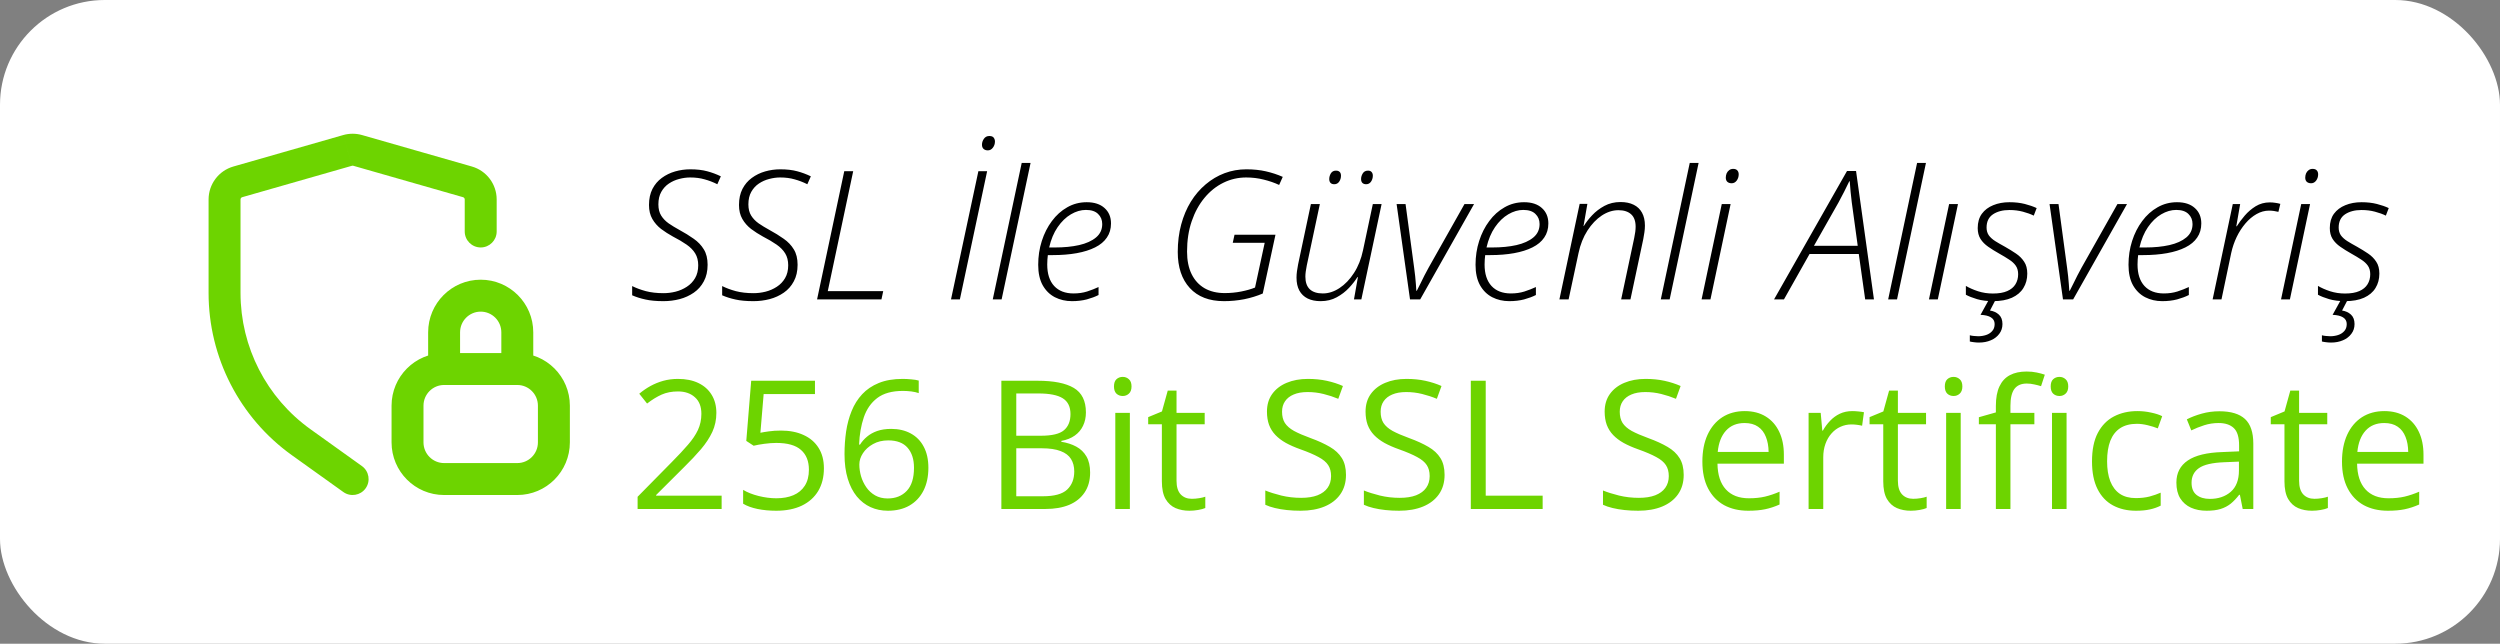
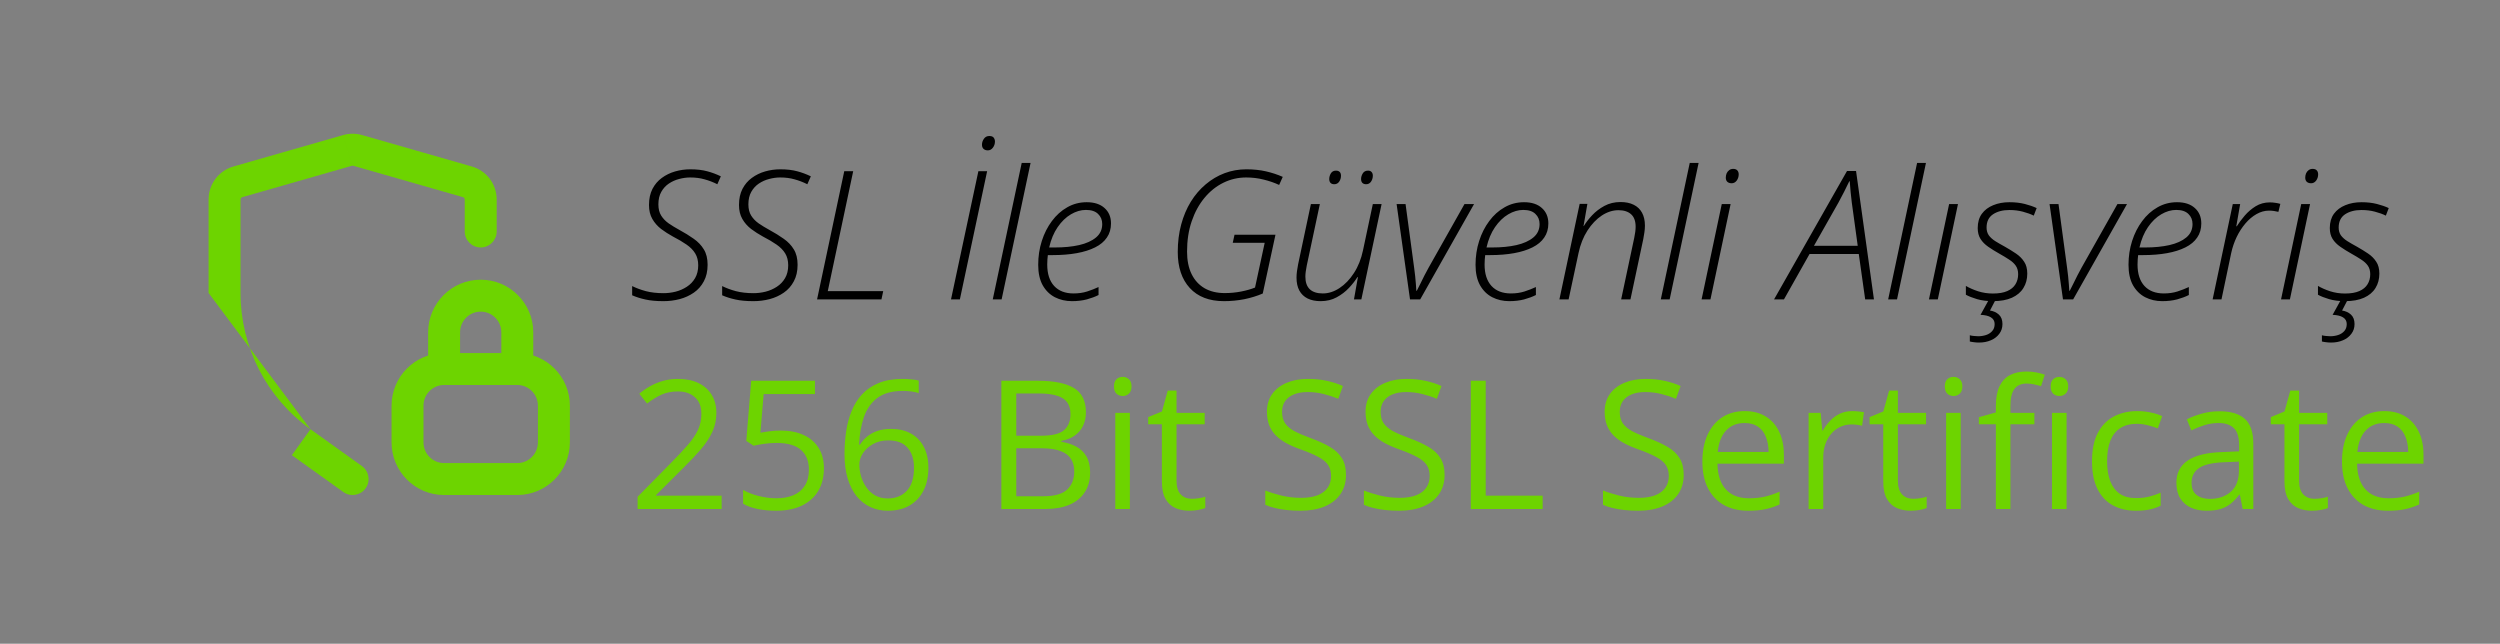
<svg xmlns="http://www.w3.org/2000/svg" width="167" height="43" viewBox="0 0 167 43" fill="none">
  <rect x="0" y="0" width="167" height="43" fill="#808080" stroke="none" />
  <g clip-path="url(#clip0_39_1730)">
-     <rect width="167" height="43" rx="7" fill="white" />
    <path d="M44.32 20.117C43.84 20.117 43.438 20.08 43.113 20.006C42.789 19.936 42.494 19.842 42.228 19.725V19.109C42.494 19.242 42.799 19.355 43.143 19.449C43.486 19.539 43.881 19.584 44.326 19.584C44.592 19.584 44.859 19.551 45.129 19.484C45.402 19.414 45.652 19.305 45.879 19.156C46.109 19.008 46.293 18.816 46.43 18.582C46.57 18.344 46.641 18.057 46.641 17.721C46.641 17.412 46.574 17.148 46.441 16.93C46.309 16.711 46.115 16.514 45.861 16.338C45.607 16.162 45.303 15.982 44.947 15.799C44.67 15.646 44.408 15.479 44.162 15.295C43.92 15.107 43.725 14.885 43.576 14.627C43.428 14.369 43.353 14.059 43.353 13.695C43.353 13.281 43.43 12.924 43.582 12.623C43.738 12.322 43.947 12.076 44.209 11.885C44.475 11.69 44.772 11.545 45.1 11.451C45.428 11.357 45.766 11.31 46.113 11.31C46.551 11.31 46.926 11.354 47.238 11.44C47.551 11.521 47.855 11.635 48.152 11.779L47.918 12.307C47.637 12.166 47.352 12.057 47.062 11.979C46.777 11.896 46.457 11.855 46.102 11.855C45.863 11.855 45.619 11.889 45.369 11.955C45.123 12.018 44.895 12.119 44.684 12.26C44.473 12.4 44.303 12.586 44.174 12.816C44.045 13.043 43.98 13.322 43.98 13.654C43.98 13.955 44.043 14.205 44.168 14.404C44.293 14.604 44.461 14.777 44.672 14.926C44.883 15.07 45.117 15.213 45.375 15.354C45.734 15.549 46.057 15.748 46.342 15.951C46.627 16.15 46.852 16.387 47.016 16.66C47.184 16.93 47.268 17.271 47.268 17.686C47.268 18.115 47.184 18.484 47.016 18.793C46.852 19.102 46.629 19.354 46.348 19.549C46.066 19.744 45.75 19.889 45.398 19.982C45.051 20.072 44.691 20.117 44.32 20.117ZM50.332 20.117C49.852 20.117 49.449 20.08 49.125 20.006C48.801 19.936 48.506 19.842 48.24 19.725V19.109C48.506 19.242 48.81 19.355 49.154 19.449C49.498 19.539 49.893 19.584 50.338 19.584C50.603 19.584 50.871 19.551 51.141 19.484C51.414 19.414 51.664 19.305 51.891 19.156C52.121 19.008 52.305 18.816 52.441 18.582C52.582 18.344 52.652 18.057 52.652 17.721C52.652 17.412 52.586 17.148 52.453 16.93C52.32 16.711 52.127 16.514 51.873 16.338C51.619 16.162 51.315 15.982 50.959 15.799C50.682 15.646 50.42 15.479 50.174 15.295C49.932 15.107 49.736 14.885 49.588 14.627C49.44 14.369 49.365 14.059 49.365 13.695C49.365 13.281 49.441 12.924 49.594 12.623C49.75 12.322 49.959 12.076 50.221 11.885C50.486 11.69 50.783 11.545 51.111 11.451C51.44 11.357 51.777 11.31 52.125 11.31C52.562 11.31 52.938 11.354 53.25 11.44C53.562 11.521 53.867 11.635 54.164 11.779L53.93 12.307C53.648 12.166 53.363 12.057 53.074 11.979C52.789 11.896 52.469 11.855 52.113 11.855C51.875 11.855 51.631 11.889 51.381 11.955C51.135 12.018 50.906 12.119 50.695 12.26C50.484 12.4 50.315 12.586 50.185 12.816C50.057 13.043 49.992 13.322 49.992 13.654C49.992 13.955 50.055 14.205 50.18 14.404C50.305 14.604 50.473 14.777 50.684 14.926C50.895 15.07 51.129 15.213 51.387 15.354C51.746 15.549 52.068 15.748 52.353 15.951C52.639 16.15 52.863 16.387 53.027 16.66C53.195 16.93 53.279 17.271 53.279 17.686C53.279 18.115 53.195 18.484 53.027 18.793C52.863 19.102 52.641 19.354 52.359 19.549C52.078 19.744 51.762 19.889 51.41 19.982C51.062 20.072 50.703 20.117 50.332 20.117ZM54.58 20L56.397 11.434H56.994L55.295 19.449H58.998L58.881 20H54.58ZM63.527 20L65.356 11.434H65.941L64.119 20H63.527ZM65.988 10.045C65.875 10.045 65.781 10.014 65.707 9.951C65.633 9.885 65.596 9.791 65.596 9.67C65.596 9.525 65.639 9.393 65.725 9.271C65.811 9.146 65.934 9.084 66.094 9.084C66.18 9.084 66.25 9.1 66.305 9.131C66.359 9.162 66.398 9.207 66.422 9.266C66.449 9.32 66.463 9.381 66.463 9.447C66.463 9.607 66.416 9.748 66.322 9.869C66.232 9.986 66.121 10.045 65.988 10.045ZM66.316 20L68.25 10.883H68.842L66.908 20H66.316ZM71.607 20.117C71.189 20.117 70.809 20.029 70.465 19.854C70.125 19.678 69.853 19.41 69.65 19.051C69.451 18.691 69.352 18.236 69.352 17.686C69.352 17.127 69.432 16.598 69.592 16.098C69.752 15.598 69.977 15.154 70.266 14.768C70.555 14.377 70.897 14.07 71.291 13.848C71.686 13.621 72.119 13.508 72.592 13.508C73.1 13.508 73.496 13.637 73.781 13.895C74.07 14.152 74.215 14.496 74.215 14.926C74.215 15.289 74.123 15.604 73.939 15.869C73.76 16.135 73.498 16.354 73.154 16.525C72.811 16.697 72.4 16.826 71.924 16.912C71.447 16.998 70.914 17.041 70.324 17.041H69.996C69.984 17.119 69.975 17.217 69.967 17.334C69.959 17.447 69.955 17.559 69.955 17.668C69.955 18.289 70.109 18.768 70.418 19.104C70.727 19.436 71.158 19.602 71.713 19.602C72.041 19.602 72.342 19.559 72.615 19.473C72.893 19.383 73.148 19.283 73.383 19.174V19.707C73.16 19.82 72.898 19.918 72.598 20C72.297 20.078 71.967 20.117 71.607 20.117ZM70.084 16.531H70.477C71.074 16.531 71.609 16.479 72.082 16.373C72.559 16.264 72.936 16.094 73.213 15.863C73.49 15.633 73.629 15.334 73.629 14.967C73.629 14.693 73.537 14.469 73.353 14.293C73.174 14.113 72.902 14.023 72.539 14.023C72.203 14.023 71.869 14.121 71.537 14.316C71.205 14.512 70.91 14.797 70.652 15.172C70.394 15.547 70.205 16 70.084 16.531ZM81.762 20.117C80.777 20.117 80.016 19.824 79.477 19.238C78.941 18.652 78.674 17.85 78.674 16.83C78.674 16.178 78.75 15.568 78.902 15.002C79.055 14.435 79.269 13.926 79.547 13.473C79.828 13.02 80.16 12.633 80.543 12.312C80.926 11.988 81.346 11.74 81.803 11.568C82.264 11.396 82.748 11.31 83.256 11.31C83.732 11.31 84.168 11.355 84.562 11.445C84.957 11.535 85.332 11.658 85.688 11.815L85.447 12.354C85.127 12.205 84.781 12.086 84.41 11.996C84.039 11.902 83.65 11.855 83.244 11.855C82.705 11.855 82.197 11.973 81.721 12.207C81.244 12.441 80.824 12.777 80.461 13.215C80.098 13.652 79.812 14.174 79.606 14.779C79.398 15.385 79.295 16.061 79.295 16.807C79.295 17.396 79.397 17.898 79.6 18.312C79.803 18.723 80.092 19.037 80.467 19.256C80.846 19.471 81.293 19.578 81.809 19.578C82.188 19.578 82.555 19.543 82.91 19.473C83.269 19.402 83.578 19.314 83.836 19.209L84.481 16.221H82.348L82.465 15.682H85.201L84.352 19.607C83.969 19.771 83.557 19.898 83.115 19.988C82.674 20.074 82.223 20.117 81.762 20.117ZM88.219 20.117C87.883 20.117 87.594 20.059 87.352 19.941C87.109 19.82 86.924 19.643 86.795 19.408C86.67 19.174 86.607 18.887 86.607 18.547C86.607 18.41 86.617 18.268 86.637 18.119C86.66 17.971 86.686 17.818 86.713 17.662L87.568 13.631H88.166L87.293 17.732C87.262 17.881 87.238 18.018 87.223 18.143C87.207 18.264 87.199 18.375 87.199 18.477C87.199 18.855 87.299 19.139 87.498 19.326C87.697 19.51 87.986 19.602 88.365 19.602C88.744 19.602 89.115 19.482 89.478 19.244C89.846 19.002 90.168 18.666 90.445 18.236C90.727 17.803 90.928 17.297 91.049 16.719L91.705 13.631H92.291L90.938 20H90.445L90.709 18.512H90.674C90.533 18.742 90.346 18.982 90.111 19.232C89.881 19.479 89.607 19.688 89.291 19.859C88.978 20.031 88.621 20.117 88.219 20.117ZM91.254 12.307C91.152 12.307 91.07 12.277 91.008 12.219C90.949 12.156 90.92 12.07 90.92 11.961C90.92 11.832 90.957 11.707 91.031 11.586C91.106 11.461 91.223 11.398 91.383 11.398C91.492 11.398 91.572 11.43 91.623 11.492C91.678 11.555 91.705 11.635 91.705 11.732C91.705 11.885 91.664 12.02 91.582 12.137C91.504 12.25 91.394 12.307 91.254 12.307ZM89.127 12.307C89.022 12.307 88.939 12.277 88.881 12.219C88.822 12.156 88.793 12.07 88.793 11.961C88.793 11.832 88.828 11.707 88.898 11.586C88.973 11.461 89.088 11.398 89.244 11.398C89.322 11.398 89.385 11.412 89.432 11.44C89.482 11.467 89.519 11.506 89.543 11.557C89.566 11.607 89.578 11.666 89.578 11.732C89.578 11.885 89.537 12.02 89.455 12.137C89.377 12.25 89.268 12.307 89.127 12.307ZM94.189 20L93.293 13.631H93.891L94.465 17.891C94.492 18.078 94.516 18.268 94.535 18.459C94.555 18.646 94.57 18.824 94.582 18.992C94.598 19.156 94.607 19.301 94.611 19.426H94.641C94.719 19.273 94.801 19.111 94.887 18.939C94.973 18.764 95.061 18.586 95.15 18.406C95.244 18.223 95.338 18.047 95.432 17.879L97.828 13.631H98.467L94.869 20H94.189ZM100.822 20.117C100.404 20.117 100.023 20.029 99.68 19.854C99.34 19.678 99.068 19.41 98.865 19.051C98.666 18.691 98.566 18.236 98.566 17.686C98.566 17.127 98.647 16.598 98.807 16.098C98.967 15.598 99.191 15.154 99.481 14.768C99.769 14.377 100.111 14.07 100.506 13.848C100.9 13.621 101.334 13.508 101.807 13.508C102.314 13.508 102.711 13.637 102.996 13.895C103.285 14.152 103.43 14.496 103.43 14.926C103.43 15.289 103.338 15.604 103.154 15.869C102.975 16.135 102.713 16.354 102.369 16.525C102.025 16.697 101.615 16.826 101.139 16.912C100.662 16.998 100.129 17.041 99.539 17.041H99.211C99.199 17.119 99.189 17.217 99.182 17.334C99.174 17.447 99.17 17.559 99.17 17.668C99.17 18.289 99.324 18.768 99.633 19.104C99.941 19.436 100.373 19.602 100.928 19.602C101.256 19.602 101.557 19.559 101.83 19.473C102.107 19.383 102.363 19.283 102.598 19.174V19.707C102.375 19.82 102.113 19.918 101.812 20C101.512 20.078 101.182 20.117 100.822 20.117ZM99.299 16.531H99.691C100.289 16.531 100.824 16.479 101.297 16.373C101.773 16.264 102.15 16.094 102.428 15.863C102.705 15.633 102.844 15.334 102.844 14.967C102.844 14.693 102.752 14.469 102.568 14.293C102.389 14.113 102.117 14.023 101.754 14.023C101.418 14.023 101.084 14.121 100.752 14.316C100.42 14.512 100.125 14.797 99.867 15.172C99.609 15.547 99.42 16 99.299 16.531ZM104.168 20L105.521 13.619H106.037L105.779 15.102H105.797C105.938 14.867 106.123 14.627 106.354 14.381C106.584 14.135 106.857 13.926 107.174 13.754C107.494 13.582 107.852 13.496 108.246 13.496C108.594 13.496 108.889 13.557 109.131 13.678C109.377 13.799 109.562 13.977 109.688 14.211C109.816 14.445 109.881 14.732 109.881 15.072C109.881 15.217 109.869 15.367 109.846 15.523C109.826 15.68 109.801 15.83 109.77 15.975L108.914 20H108.293L109.166 15.893C109.197 15.744 109.221 15.609 109.236 15.488C109.252 15.363 109.26 15.25 109.26 15.148C109.26 14.773 109.16 14.496 108.961 14.316C108.762 14.133 108.479 14.041 108.111 14.041C107.732 14.041 107.361 14.16 106.998 14.398C106.639 14.637 106.32 14.971 106.043 15.4C105.766 15.83 105.566 16.332 105.445 16.906L104.783 20H104.168ZM110.941 20L112.875 10.883H113.467L111.533 20H110.941ZM113.666 20L115.014 13.631H115.605L114.258 20H113.666ZM115.676 12.242C115.559 12.242 115.463 12.211 115.389 12.148C115.318 12.082 115.283 11.988 115.283 11.867C115.283 11.77 115.301 11.676 115.336 11.586C115.375 11.496 115.432 11.424 115.506 11.369C115.58 11.31 115.67 11.281 115.775 11.281C115.904 11.281 115.998 11.316 116.057 11.387C116.115 11.453 116.145 11.539 116.145 11.645C116.145 11.805 116.1 11.945 116.01 12.066C115.92 12.184 115.809 12.242 115.676 12.242ZM118.506 20L123.381 11.422H123.984L125.18 20H124.594L124.166 16.965H120.879L119.168 20H118.506ZM121.172 16.42H124.096L123.697 13.508C123.674 13.301 123.648 13.072 123.621 12.822C123.598 12.568 123.578 12.33 123.562 12.107H123.533C123.428 12.334 123.312 12.568 123.188 12.81C123.066 13.049 122.941 13.287 122.812 13.525L121.172 16.42ZM126.129 20L128.062 10.883H128.654L126.721 20H126.129ZM128.854 20L130.201 13.631H130.793L129.445 20H128.854ZM133.131 20.117C132.725 20.117 132.369 20.072 132.064 19.982C131.764 19.893 131.516 19.795 131.32 19.689V19.098C131.543 19.23 131.812 19.35 132.129 19.455C132.445 19.557 132.777 19.607 133.125 19.607C133.52 19.607 133.84 19.553 134.086 19.443C134.332 19.334 134.514 19.184 134.631 18.992C134.752 18.797 134.812 18.572 134.812 18.318C134.812 18.092 134.76 17.902 134.654 17.75C134.549 17.598 134.4 17.461 134.209 17.34C134.021 17.215 133.805 17.084 133.559 16.947C133.281 16.791 133.033 16.637 132.814 16.484C132.596 16.332 132.424 16.158 132.299 15.963C132.174 15.764 132.111 15.521 132.111 15.236C132.111 14.854 132.203 14.535 132.387 14.281C132.574 14.027 132.828 13.836 133.148 13.707C133.469 13.574 133.83 13.508 134.232 13.508C134.611 13.508 134.953 13.547 135.258 13.625C135.562 13.703 135.826 13.795 136.049 13.9L135.855 14.404C135.652 14.303 135.41 14.215 135.129 14.141C134.852 14.066 134.551 14.029 134.227 14.029C133.785 14.029 133.42 14.125 133.131 14.316C132.846 14.508 132.703 14.803 132.703 15.201C132.703 15.4 132.752 15.572 132.85 15.717C132.951 15.857 133.094 15.986 133.277 16.104C133.465 16.221 133.684 16.348 133.934 16.484C134.195 16.633 134.439 16.783 134.666 16.936C134.893 17.088 135.074 17.27 135.211 17.48C135.352 17.688 135.422 17.953 135.422 18.277C135.422 18.641 135.336 18.961 135.164 19.238C134.996 19.516 134.74 19.732 134.396 19.889C134.057 20.041 133.635 20.117 133.131 20.117ZM132.199 22.883C132.074 22.883 131.959 22.875 131.854 22.859C131.752 22.848 131.662 22.832 131.584 22.812V22.396C131.67 22.42 131.76 22.436 131.854 22.443C131.951 22.455 132.047 22.461 132.141 22.461C132.324 22.461 132.5 22.434 132.668 22.379C132.836 22.324 132.973 22.236 133.078 22.115C133.188 21.994 133.242 21.838 133.242 21.646C133.242 21.451 133.16 21.303 132.996 21.201C132.836 21.1 132.604 21.043 132.299 21.031L132.867 20H133.318L132.932 20.744C133.166 20.779 133.363 20.869 133.523 21.014C133.684 21.162 133.764 21.373 133.764 21.646C133.764 21.896 133.693 22.113 133.553 22.297C133.416 22.484 133.229 22.629 132.99 22.73C132.756 22.832 132.492 22.883 132.199 22.883ZM137.807 20L136.91 13.631H137.508L138.082 17.891C138.109 18.078 138.133 18.268 138.152 18.459C138.172 18.646 138.188 18.824 138.199 18.992C138.215 19.156 138.225 19.301 138.229 19.426H138.258C138.336 19.273 138.418 19.111 138.504 18.939C138.59 18.764 138.678 18.586 138.768 18.406C138.861 18.223 138.955 18.047 139.049 17.879L141.445 13.631H142.084L138.486 20H137.807ZM144.439 20.117C144.021 20.117 143.641 20.029 143.297 19.854C142.957 19.678 142.686 19.41 142.482 19.051C142.283 18.691 142.184 18.236 142.184 17.686C142.184 17.127 142.264 16.598 142.424 16.098C142.584 15.598 142.809 15.154 143.098 14.768C143.387 14.377 143.729 14.07 144.123 13.848C144.518 13.621 144.951 13.508 145.424 13.508C145.932 13.508 146.328 13.637 146.613 13.895C146.902 14.152 147.047 14.496 147.047 14.926C147.047 15.289 146.955 15.604 146.771 15.869C146.592 16.135 146.33 16.354 145.986 16.525C145.643 16.697 145.232 16.826 144.756 16.912C144.279 16.998 143.746 17.041 143.156 17.041H142.828C142.816 17.119 142.807 17.217 142.799 17.334C142.791 17.447 142.787 17.559 142.787 17.668C142.787 18.289 142.941 18.768 143.25 19.104C143.559 19.436 143.99 19.602 144.545 19.602C144.873 19.602 145.174 19.559 145.447 19.473C145.725 19.383 145.98 19.283 146.215 19.174V19.707C145.992 19.82 145.73 19.918 145.43 20C145.129 20.078 144.799 20.117 144.439 20.117ZM142.916 16.531H143.309C143.906 16.531 144.441 16.479 144.914 16.373C145.391 16.264 145.768 16.094 146.045 15.863C146.322 15.633 146.461 15.334 146.461 14.967C146.461 14.693 146.369 14.469 146.186 14.293C146.006 14.113 145.734 14.023 145.371 14.023C145.035 14.023 144.701 14.121 144.369 14.316C144.037 14.512 143.742 14.797 143.484 15.172C143.227 15.547 143.037 16 142.916 16.531ZM147.803 20L149.15 13.631H149.643L149.385 15.113H149.42C149.561 14.887 149.736 14.65 149.947 14.404C150.158 14.158 150.402 13.949 150.68 13.777C150.961 13.605 151.275 13.52 151.623 13.52C151.748 13.52 151.871 13.529 151.992 13.549C152.113 13.565 152.225 13.588 152.326 13.619L152.197 14.152C152.107 14.129 152.01 14.109 151.904 14.094C151.803 14.078 151.691 14.07 151.57 14.07C151.285 14.07 151.008 14.146 150.738 14.299C150.469 14.451 150.221 14.66 149.994 14.926C149.768 15.191 149.572 15.494 149.408 15.834C149.248 16.17 149.127 16.525 149.045 16.9L148.395 20H147.803ZM152.373 20L153.721 13.631H154.312L152.965 20H152.373ZM154.383 12.242C154.266 12.242 154.17 12.211 154.096 12.148C154.025 12.082 153.99 11.988 153.99 11.867C153.99 11.77 154.008 11.676 154.043 11.586C154.082 11.496 154.139 11.424 154.213 11.369C154.287 11.31 154.377 11.281 154.482 11.281C154.611 11.281 154.705 11.316 154.764 11.387C154.822 11.453 154.852 11.539 154.852 11.645C154.852 11.805 154.807 11.945 154.717 12.066C154.627 12.184 154.516 12.242 154.383 12.242ZM156.65 20.117C156.244 20.117 155.889 20.072 155.584 19.982C155.283 19.893 155.035 19.795 154.84 19.689V19.098C155.062 19.23 155.332 19.35 155.648 19.455C155.965 19.557 156.297 19.607 156.645 19.607C157.039 19.607 157.359 19.553 157.605 19.443C157.852 19.334 158.033 19.184 158.15 18.992C158.271 18.797 158.332 18.572 158.332 18.318C158.332 18.092 158.279 17.902 158.174 17.75C158.068 17.598 157.92 17.461 157.729 17.34C157.541 17.215 157.324 17.084 157.078 16.947C156.801 16.791 156.553 16.637 156.334 16.484C156.115 16.332 155.943 16.158 155.818 15.963C155.693 15.764 155.631 15.521 155.631 15.236C155.631 14.854 155.723 14.535 155.906 14.281C156.094 14.027 156.348 13.836 156.668 13.707C156.988 13.574 157.35 13.508 157.752 13.508C158.131 13.508 158.473 13.547 158.777 13.625C159.082 13.703 159.346 13.795 159.568 13.9L159.375 14.404C159.172 14.303 158.93 14.215 158.648 14.141C158.371 14.066 158.07 14.029 157.746 14.029C157.305 14.029 156.939 14.125 156.65 14.316C156.365 14.508 156.223 14.803 156.223 15.201C156.223 15.4 156.271 15.572 156.369 15.717C156.471 15.857 156.613 15.986 156.797 16.104C156.984 16.221 157.203 16.348 157.453 16.484C157.715 16.633 157.959 16.783 158.186 16.936C158.412 17.088 158.594 17.27 158.73 17.48C158.871 17.688 158.941 17.953 158.941 18.277C158.941 18.641 158.855 18.961 158.684 19.238C158.516 19.516 158.26 19.732 157.916 19.889C157.576 20.041 157.154 20.117 156.65 20.117ZM155.719 22.883C155.594 22.883 155.479 22.875 155.373 22.859C155.271 22.848 155.182 22.832 155.104 22.812V22.396C155.189 22.42 155.279 22.436 155.373 22.443C155.471 22.455 155.566 22.461 155.66 22.461C155.844 22.461 156.02 22.434 156.188 22.379C156.355 22.324 156.492 22.236 156.598 22.115C156.707 21.994 156.762 21.838 156.762 21.646C156.762 21.451 156.68 21.303 156.516 21.201C156.355 21.1 156.123 21.043 155.818 21.031L156.387 20H156.838L156.451 20.744C156.686 20.779 156.883 20.869 157.043 21.014C157.203 21.162 157.283 21.373 157.283 21.646C157.283 21.896 157.213 22.113 157.072 22.297C156.936 22.484 156.748 22.629 156.51 22.73C156.275 22.832 156.012 22.883 155.719 22.883Z" fill="black" />
    <path d="M48.205 34H42.592V33.185L44.883 30.859C45.309 30.43 45.666 30.047 45.955 29.711C46.248 29.375 46.471 29.045 46.623 28.721C46.775 28.393 46.852 28.033 46.852 27.643C46.852 27.158 46.707 26.789 46.418 26.535C46.133 26.277 45.756 26.148 45.287 26.148C44.877 26.148 44.514 26.219 44.197 26.359C43.881 26.5 43.557 26.699 43.225 26.957L42.703 26.301C42.93 26.109 43.176 25.939 43.441 25.791C43.711 25.643 43.998 25.525 44.303 25.439C44.611 25.354 44.94 25.311 45.287 25.311C45.815 25.311 46.27 25.402 46.652 25.586C47.035 25.77 47.33 26.031 47.537 26.371C47.748 26.711 47.853 27.115 47.853 27.584C47.853 28.037 47.764 28.459 47.584 28.85C47.404 29.236 47.152 29.621 46.828 30.004C46.504 30.383 46.125 30.785 45.691 31.211L43.828 33.068V33.109H48.205V34ZM52.166 28.762C52.748 28.762 53.254 28.861 53.684 29.061C54.113 29.256 54.445 29.541 54.68 29.916C54.918 30.291 55.037 30.746 55.037 31.281C55.037 31.867 54.91 32.373 54.656 32.799C54.402 33.221 54.037 33.547 53.56 33.777C53.084 34.004 52.514 34.117 51.85 34.117C51.404 34.117 50.99 34.078 50.607 34C50.225 33.922 49.902 33.805 49.641 33.648V32.723C49.926 32.895 50.272 33.031 50.678 33.133C51.084 33.234 51.478 33.285 51.861 33.285C52.295 33.285 52.674 33.217 52.998 33.08C53.326 32.94 53.58 32.728 53.76 32.447C53.943 32.162 54.035 31.805 54.035 31.375C54.035 30.805 53.859 30.365 53.508 30.057C53.16 29.744 52.609 29.588 51.855 29.588C51.613 29.588 51.348 29.607 51.059 29.646C50.77 29.686 50.531 29.729 50.344 29.775L49.852 29.453L50.18 25.434H54.44V26.324H51.012L50.795 28.908C50.943 28.877 51.135 28.846 51.369 28.814C51.603 28.779 51.869 28.762 52.166 28.762ZM56.414 30.338C56.414 29.822 56.449 29.318 56.52 28.826C56.594 28.334 56.717 27.877 56.889 27.455C57.06 27.029 57.295 26.656 57.592 26.336C57.889 26.016 58.258 25.766 58.699 25.586C59.145 25.402 59.678 25.311 60.299 25.311C60.475 25.311 60.664 25.32 60.867 25.34C61.07 25.355 61.238 25.383 61.371 25.422V26.26C61.227 26.209 61.06 26.172 60.873 26.148C60.69 26.125 60.504 26.113 60.316 26.113C59.59 26.113 59.018 26.271 58.6 26.588C58.185 26.904 57.887 27.334 57.703 27.877C57.52 28.416 57.414 29.023 57.387 29.699H57.451C57.572 29.504 57.727 29.328 57.914 29.172C58.102 29.012 58.328 28.885 58.594 28.791C58.863 28.697 59.176 28.65 59.531 28.65C60.031 28.65 60.467 28.752 60.838 28.955C61.213 29.158 61.502 29.453 61.705 29.84C61.912 30.227 62.016 30.695 62.016 31.246C62.016 31.836 61.906 32.346 61.688 32.775C61.469 33.205 61.156 33.537 60.75 33.772C60.348 34.002 59.867 34.117 59.309 34.117C58.891 34.117 58.506 34.037 58.154 33.877C57.803 33.717 57.496 33.478 57.234 33.162C56.977 32.846 56.775 32.453 56.631 31.984C56.486 31.512 56.414 30.963 56.414 30.338ZM59.297 33.297C59.828 33.297 60.254 33.127 60.574 32.787C60.895 32.447 61.055 31.934 61.055 31.246C61.055 30.684 60.912 30.238 60.627 29.91C60.342 29.582 59.912 29.418 59.338 29.418C58.947 29.418 58.607 29.5 58.318 29.664C58.029 29.824 57.805 30.027 57.645 30.273C57.484 30.52 57.404 30.77 57.404 31.023C57.404 31.281 57.441 31.543 57.516 31.809C57.594 32.074 57.711 32.32 57.867 32.547C58.023 32.773 58.221 32.955 58.459 33.092C58.697 33.228 58.977 33.297 59.297 33.297ZM66.891 25.434H69.316C70.387 25.434 71.191 25.594 71.731 25.914C72.269 26.234 72.539 26.779 72.539 27.549C72.539 27.881 72.475 28.18 72.346 28.445C72.221 28.707 72.037 28.924 71.795 29.096C71.553 29.268 71.254 29.387 70.898 29.453V29.512C71.273 29.57 71.606 29.678 71.894 29.834C72.184 29.99 72.41 30.209 72.574 30.49C72.738 30.771 72.82 31.129 72.82 31.562C72.82 32.09 72.697 32.535 72.451 32.898C72.209 33.262 71.865 33.537 71.42 33.725C70.975 33.908 70.447 34 69.838 34H66.891V25.434ZM67.887 29.107H69.527C70.273 29.107 70.789 28.984 71.074 28.738C71.363 28.492 71.508 28.133 71.508 27.66C71.508 27.172 71.336 26.82 70.992 26.605C70.652 26.391 70.109 26.283 69.363 26.283H67.887V29.107ZM67.887 29.945V33.15H69.668C70.43 33.15 70.969 33.002 71.285 32.705C71.602 32.404 71.76 32 71.76 31.492C71.76 31.168 71.688 30.891 71.543 30.66C71.402 30.43 71.172 30.254 70.852 30.133C70.535 30.008 70.111 29.945 69.58 29.945H67.887ZM75.475 27.578V34H74.502V27.578H75.475ZM75 25.176C75.16 25.176 75.297 25.229 75.41 25.334C75.527 25.436 75.586 25.596 75.586 25.814C75.586 26.029 75.527 26.189 75.41 26.295C75.297 26.4 75.16 26.453 75 26.453C74.832 26.453 74.691 26.4 74.578 26.295C74.469 26.189 74.414 26.029 74.414 25.814C74.414 25.596 74.469 25.436 74.578 25.334C74.691 25.229 74.832 25.176 75 25.176ZM79.611 33.32C79.772 33.32 79.936 33.307 80.103 33.279C80.272 33.252 80.408 33.219 80.514 33.18V33.935C80.4 33.986 80.242 34.029 80.039 34.065C79.84 34.1 79.644 34.117 79.453 34.117C79.113 34.117 78.805 34.059 78.527 33.941C78.25 33.82 78.027 33.617 77.859 33.332C77.695 33.047 77.613 32.652 77.613 32.148V28.34H76.699V27.865L77.619 27.484L78.006 26.09H78.592V27.578H80.473V28.34H78.592V32.119C78.592 32.522 78.684 32.822 78.867 33.022C79.055 33.221 79.303 33.32 79.611 33.32ZM89.912 31.721C89.912 32.228 89.785 32.662 89.531 33.022C89.281 33.377 88.93 33.648 88.477 33.836C88.023 34.023 87.49 34.117 86.877 34.117C86.553 34.117 86.246 34.102 85.957 34.07C85.668 34.039 85.402 33.994 85.16 33.935C84.918 33.877 84.705 33.805 84.522 33.719V32.764C84.814 32.885 85.172 32.998 85.594 33.103C86.016 33.205 86.457 33.256 86.918 33.256C87.348 33.256 87.711 33.199 88.008 33.086C88.305 32.969 88.529 32.803 88.682 32.588C88.838 32.369 88.916 32.107 88.916 31.803C88.916 31.51 88.852 31.266 88.723 31.07C88.594 30.871 88.379 30.691 88.078 30.531C87.781 30.367 87.375 30.193 86.859 30.01C86.496 29.881 86.176 29.74 85.898 29.588C85.621 29.432 85.389 29.256 85.201 29.061C85.014 28.865 84.871 28.639 84.773 28.381C84.68 28.123 84.633 27.828 84.633 27.496C84.633 27.039 84.748 26.648 84.978 26.324C85.213 25.996 85.535 25.746 85.945 25.574C86.359 25.398 86.834 25.311 87.369 25.311C87.826 25.311 88.248 25.354 88.635 25.439C89.025 25.525 89.383 25.641 89.707 25.785L89.397 26.641C89.088 26.512 88.76 26.404 88.412 26.318C88.068 26.232 87.713 26.189 87.346 26.189C86.978 26.189 86.668 26.244 86.414 26.354C86.164 26.459 85.973 26.609 85.84 26.805C85.707 27 85.641 27.232 85.641 27.502C85.641 27.803 85.703 28.053 85.828 28.252C85.957 28.451 86.16 28.629 86.438 28.785C86.719 28.938 87.09 29.098 87.551 29.266C88.055 29.449 88.482 29.645 88.834 29.852C89.186 30.055 89.453 30.305 89.637 30.602C89.82 30.895 89.912 31.268 89.912 31.721ZM96.498 31.721C96.498 32.228 96.371 32.662 96.117 33.022C95.867 33.377 95.516 33.648 95.062 33.836C94.609 34.023 94.076 34.117 93.463 34.117C93.139 34.117 92.832 34.102 92.543 34.07C92.254 34.039 91.988 33.994 91.746 33.935C91.504 33.877 91.291 33.805 91.107 33.719V32.764C91.4 32.885 91.758 32.998 92.18 33.103C92.602 33.205 93.043 33.256 93.504 33.256C93.934 33.256 94.297 33.199 94.594 33.086C94.891 32.969 95.115 32.803 95.268 32.588C95.424 32.369 95.502 32.107 95.502 31.803C95.502 31.51 95.438 31.266 95.309 31.07C95.18 30.871 94.965 30.691 94.664 30.531C94.367 30.367 93.961 30.193 93.445 30.01C93.082 29.881 92.762 29.74 92.484 29.588C92.207 29.432 91.975 29.256 91.787 29.061C91.6 28.865 91.457 28.639 91.359 28.381C91.266 28.123 91.219 27.828 91.219 27.496C91.219 27.039 91.334 26.648 91.564 26.324C91.799 25.996 92.121 25.746 92.531 25.574C92.945 25.398 93.42 25.311 93.955 25.311C94.412 25.311 94.834 25.354 95.221 25.439C95.611 25.525 95.969 25.641 96.293 25.785L95.982 26.641C95.674 26.512 95.346 26.404 94.998 26.318C94.654 26.232 94.299 26.189 93.932 26.189C93.564 26.189 93.254 26.244 93 26.354C92.75 26.459 92.559 26.609 92.426 26.805C92.293 27 92.227 27.232 92.227 27.502C92.227 27.803 92.289 28.053 92.414 28.252C92.543 28.451 92.746 28.629 93.023 28.785C93.305 28.938 93.676 29.098 94.137 29.266C94.641 29.449 95.068 29.645 95.42 29.852C95.772 30.055 96.039 30.305 96.223 30.602C96.406 30.895 96.498 31.268 96.498 31.721ZM98.25 34V25.434H99.246V33.109H103.049V34H98.25ZM112.471 31.721C112.471 32.228 112.344 32.662 112.09 33.022C111.84 33.377 111.488 33.648 111.035 33.836C110.582 34.023 110.049 34.117 109.436 34.117C109.111 34.117 108.805 34.102 108.516 34.07C108.227 34.039 107.961 33.994 107.719 33.935C107.477 33.877 107.264 33.805 107.08 33.719V32.764C107.373 32.885 107.73 32.998 108.152 33.103C108.574 33.205 109.016 33.256 109.477 33.256C109.906 33.256 110.27 33.199 110.566 33.086C110.863 32.969 111.088 32.803 111.24 32.588C111.396 32.369 111.475 32.107 111.475 31.803C111.475 31.51 111.41 31.266 111.281 31.07C111.152 30.871 110.938 30.691 110.637 30.531C110.34 30.367 109.934 30.193 109.418 30.01C109.055 29.881 108.734 29.74 108.457 29.588C108.18 29.432 107.947 29.256 107.76 29.061C107.572 28.865 107.43 28.639 107.332 28.381C107.238 28.123 107.191 27.828 107.191 27.496C107.191 27.039 107.307 26.648 107.537 26.324C107.771 25.996 108.094 25.746 108.504 25.574C108.918 25.398 109.393 25.311 109.928 25.311C110.385 25.311 110.807 25.354 111.193 25.439C111.584 25.525 111.941 25.641 112.266 25.785L111.955 26.641C111.646 26.512 111.318 26.404 110.971 26.318C110.627 26.232 110.271 26.189 109.904 26.189C109.537 26.189 109.227 26.244 108.973 26.354C108.723 26.459 108.531 26.609 108.398 26.805C108.266 27 108.199 27.232 108.199 27.502C108.199 27.803 108.262 28.053 108.387 28.252C108.516 28.451 108.719 28.629 108.996 28.785C109.277 28.938 109.648 29.098 110.109 29.266C110.613 29.449 111.041 29.645 111.393 29.852C111.744 30.055 112.012 30.305 112.195 30.602C112.379 30.895 112.471 31.268 112.471 31.721ZM116.549 27.461C117.096 27.461 117.564 27.582 117.955 27.824C118.346 28.066 118.645 28.406 118.852 28.844C119.059 29.277 119.162 29.785 119.162 30.367V30.971H114.727C114.738 31.725 114.926 32.299 115.289 32.693C115.652 33.088 116.164 33.285 116.824 33.285C117.23 33.285 117.59 33.248 117.902 33.174C118.215 33.1 118.539 32.99 118.875 32.846V33.701C118.551 33.846 118.229 33.951 117.908 34.018C117.592 34.084 117.217 34.117 116.783 34.117C116.166 34.117 115.627 33.992 115.166 33.742C114.709 33.488 114.354 33.117 114.1 32.629C113.846 32.141 113.719 31.543 113.719 30.836C113.719 30.145 113.834 29.547 114.064 29.043C114.299 28.535 114.627 28.145 115.049 27.871C115.475 27.598 115.975 27.461 116.549 27.461ZM116.537 28.258C116.018 28.258 115.604 28.428 115.295 28.768C114.986 29.107 114.803 29.582 114.744 30.191H118.143C118.139 29.809 118.078 29.473 117.961 29.184C117.848 28.891 117.674 28.664 117.439 28.504C117.205 28.34 116.904 28.258 116.537 28.258ZM123.732 27.461C123.861 27.461 123.996 27.469 124.137 27.484C124.277 27.496 124.402 27.514 124.512 27.537L124.389 28.439C124.283 28.412 124.166 28.391 124.037 28.375C123.908 28.359 123.787 28.352 123.674 28.352C123.416 28.352 123.172 28.404 122.941 28.51C122.715 28.611 122.516 28.76 122.344 28.955C122.172 29.146 122.037 29.379 121.939 29.652C121.842 29.922 121.793 30.223 121.793 30.555V34H120.814V27.578H121.623L121.729 28.762H121.77C121.902 28.523 122.062 28.307 122.25 28.111C122.438 27.912 122.654 27.754 122.9 27.637C123.15 27.52 123.428 27.461 123.732 27.461ZM127.799 33.32C127.959 33.32 128.123 33.307 128.291 33.279C128.459 33.252 128.596 33.219 128.701 33.18V33.935C128.588 33.986 128.43 34.029 128.227 34.065C128.027 34.1 127.832 34.117 127.641 34.117C127.301 34.117 126.992 34.059 126.715 33.941C126.438 33.82 126.215 33.617 126.047 33.332C125.883 33.047 125.801 32.652 125.801 32.148V28.34H124.887V27.865L125.807 27.484L126.193 26.09H126.779V27.578H128.66V28.34H126.779V32.119C126.779 32.522 126.871 32.822 127.055 33.022C127.242 33.221 127.49 33.32 127.799 33.32ZM130.975 27.578V34H130.002V27.578H130.975ZM130.5 25.176C130.66 25.176 130.797 25.229 130.91 25.334C131.027 25.436 131.086 25.596 131.086 25.814C131.086 26.029 131.027 26.189 130.91 26.295C130.797 26.4 130.66 26.453 130.5 26.453C130.332 26.453 130.191 26.4 130.078 26.295C129.969 26.189 129.914 26.029 129.914 25.814C129.914 25.596 129.969 25.436 130.078 25.334C130.191 25.229 130.332 25.176 130.5 25.176ZM135.896 28.34H134.297V34H133.324V28.34H132.188V27.871L133.324 27.549V27.121C133.324 26.582 133.404 26.145 133.564 25.809C133.725 25.469 133.957 25.219 134.262 25.059C134.566 24.898 134.938 24.818 135.375 24.818C135.621 24.818 135.846 24.84 136.049 24.883C136.256 24.926 136.438 24.975 136.594 25.029L136.342 25.797C136.209 25.754 136.059 25.715 135.891 25.68C135.727 25.641 135.559 25.621 135.387 25.621C135.016 25.621 134.74 25.742 134.561 25.984C134.385 26.223 134.297 26.598 134.297 27.109V27.578H135.896V28.34ZM138.047 27.578V34H137.074V27.578H138.047ZM137.572 25.176C137.732 25.176 137.869 25.229 137.982 25.334C138.1 25.436 138.158 25.596 138.158 25.814C138.158 26.029 138.1 26.189 137.982 26.295C137.869 26.4 137.732 26.453 137.572 26.453C137.404 26.453 137.264 26.4 137.15 26.295C137.041 26.189 136.986 26.029 136.986 25.814C136.986 25.596 137.041 25.436 137.15 25.334C137.264 25.229 137.404 25.176 137.572 25.176ZM142.676 34.117C142.098 34.117 141.588 33.998 141.146 33.76C140.705 33.522 140.361 33.158 140.115 32.67C139.869 32.182 139.746 31.566 139.746 30.824C139.746 30.047 139.875 29.412 140.133 28.92C140.395 28.424 140.754 28.057 141.211 27.818C141.668 27.58 142.188 27.461 142.77 27.461C143.09 27.461 143.398 27.494 143.695 27.561C143.996 27.623 144.242 27.703 144.434 27.801L144.141 28.615C143.945 28.537 143.719 28.467 143.461 28.404C143.207 28.342 142.969 28.311 142.746 28.311C142.301 28.311 141.93 28.406 141.633 28.598C141.34 28.789 141.119 29.07 140.971 29.441C140.826 29.812 140.754 30.27 140.754 30.812C140.754 31.332 140.824 31.775 140.965 32.143C141.109 32.51 141.322 32.791 141.604 32.986C141.889 33.178 142.244 33.273 142.67 33.273C143.01 33.273 143.316 33.238 143.59 33.168C143.863 33.094 144.111 33.008 144.334 32.91V33.777C144.119 33.887 143.879 33.971 143.613 34.029C143.352 34.088 143.039 34.117 142.676 34.117ZM148.26 27.473C149.025 27.473 149.594 27.645 149.965 27.988C150.336 28.332 150.521 28.881 150.521 29.635V34H149.812L149.625 33.051H149.578C149.398 33.285 149.211 33.482 149.016 33.643C148.82 33.799 148.594 33.918 148.336 34C148.082 34.078 147.77 34.117 147.398 34.117C147.008 34.117 146.66 34.049 146.355 33.912C146.055 33.775 145.816 33.568 145.641 33.291C145.469 33.014 145.383 32.662 145.383 32.236C145.383 31.596 145.637 31.104 146.145 30.76C146.652 30.416 147.426 30.229 148.465 30.197L149.572 30.15V29.758C149.572 29.203 149.453 28.814 149.215 28.592C148.977 28.369 148.641 28.258 148.207 28.258C147.871 28.258 147.551 28.307 147.246 28.404C146.941 28.502 146.652 28.617 146.379 28.75L146.08 28.012C146.369 27.863 146.701 27.736 147.076 27.631C147.451 27.525 147.846 27.473 148.26 27.473ZM149.561 30.836L148.582 30.877C147.781 30.908 147.217 31.039 146.889 31.27C146.561 31.5 146.396 31.826 146.396 32.248C146.396 32.615 146.508 32.887 146.73 33.062C146.953 33.238 147.248 33.326 147.615 33.326C148.186 33.326 148.652 33.168 149.016 32.852C149.379 32.535 149.561 32.06 149.561 31.428V30.836ZM154.6 33.32C154.76 33.32 154.924 33.307 155.092 33.279C155.26 33.252 155.396 33.219 155.502 33.18V33.935C155.389 33.986 155.23 34.029 155.027 34.065C154.828 34.1 154.633 34.117 154.441 34.117C154.102 34.117 153.793 34.059 153.516 33.941C153.238 33.82 153.016 33.617 152.848 33.332C152.684 33.047 152.602 32.652 152.602 32.148V28.34H151.688V27.865L152.607 27.484L152.994 26.09H153.58V27.578H155.461V28.34H153.58V32.119C153.58 32.522 153.672 32.822 153.855 33.022C154.043 33.221 154.291 33.32 154.6 33.32ZM159.275 27.461C159.822 27.461 160.291 27.582 160.682 27.824C161.072 28.066 161.371 28.406 161.578 28.844C161.785 29.277 161.889 29.785 161.889 30.367V30.971H157.453C157.465 31.725 157.652 32.299 158.016 32.693C158.379 33.088 158.891 33.285 159.551 33.285C159.957 33.285 160.316 33.248 160.629 33.174C160.941 33.1 161.266 32.99 161.602 32.846V33.701C161.277 33.846 160.955 33.951 160.635 34.018C160.318 34.084 159.943 34.117 159.51 34.117C158.893 34.117 158.354 33.992 157.893 33.742C157.436 33.488 157.08 33.117 156.826 32.629C156.572 32.141 156.445 31.543 156.445 30.836C156.445 30.145 156.561 29.547 156.791 29.043C157.025 28.535 157.354 28.145 157.775 27.871C158.201 27.598 158.701 27.461 159.275 27.461ZM159.264 28.258C158.744 28.258 158.33 28.428 158.021 28.768C157.713 29.107 157.529 29.582 157.471 30.191H160.869C160.865 29.809 160.805 29.473 160.688 29.184C160.574 28.891 160.4 28.664 160.166 28.504C159.932 28.34 159.631 28.258 159.264 28.258Z" fill="#6DD400" />
-     <path d="M22.935 32.867C23.414 33.21 24.08 33.1 24.423 32.621C24.766 32.142 24.655 31.476 24.176 31.133L22.935 32.867ZM20.118 29.539L19.497 30.407L19.497 30.407L20.118 29.539ZM15.886 12.147L15.593 11.122L15.593 11.122L15.886 12.147ZM23.22 10.047L23.513 11.073L23.514 11.073L23.22 10.047ZM23.891 10.047L23.598 11.073L23.598 11.073L23.891 10.047ZM31.225 12.147L31.518 11.122L31.518 11.122L31.225 12.147ZM31.044 15.463C31.044 16.052 31.522 16.53 32.111 16.53C32.7 16.53 33.178 16.052 33.178 15.463H31.044ZM33.489 24.65C33.489 25.239 33.967 25.717 34.556 25.717C35.145 25.717 35.622 25.239 35.622 24.65H33.489ZM28.6 24.65C28.6 25.239 29.078 25.717 29.667 25.717C30.256 25.717 30.733 25.239 30.733 24.65H28.6ZM34.556 25.717C35.145 25.717 35.622 25.239 35.622 24.65C35.622 24.061 35.145 23.584 34.556 23.584V25.717ZM29.667 23.584C29.078 23.584 28.6 24.061 28.6 24.65C28.6 25.239 29.078 25.717 29.667 25.717V23.584ZM34.556 23.584C33.967 23.584 33.489 24.061 33.489 24.65C33.489 25.239 33.967 25.717 34.556 25.717V23.584ZM29.667 25.717C30.256 25.717 30.733 25.239 30.733 24.65C30.733 24.061 30.256 23.584 29.667 23.584V25.717ZM24.176 31.133L20.739 28.672L19.497 30.407L22.935 32.867L24.176 31.133ZM20.739 28.672C17.807 26.573 16.067 23.184 16.067 19.571H13.933C13.933 23.871 16.005 27.907 19.497 30.407L20.739 28.672ZM16.067 19.571V13.325H13.933V19.571H16.067ZM16.067 13.325C16.067 13.253 16.114 13.191 16.18 13.172L15.593 11.122C14.609 11.403 13.933 12.303 13.933 13.325H16.067ZM16.18 13.172L23.513 11.073L22.926 9.022L15.593 11.122L16.18 13.172ZM23.514 11.073C23.541 11.065 23.57 11.065 23.598 11.073L24.185 9.022C23.774 8.904 23.337 8.904 22.926 9.022L23.514 11.073ZM23.598 11.073L30.931 13.172L31.518 11.122L24.185 9.022L23.598 11.073ZM30.931 13.172C30.997 13.191 31.044 13.253 31.044 13.325H33.178C33.178 12.303 32.502 11.403 31.518 11.122L30.931 13.172ZM31.044 13.325V15.463H33.178V13.325H31.044ZM35.622 24.65V22.2H33.489V24.65H35.622ZM35.622 22.2C35.622 20.261 34.053 18.684 32.111 18.684V20.817C32.87 20.817 33.489 21.434 33.489 22.2H35.622ZM32.111 18.684C30.17 18.684 28.6 20.261 28.6 22.2H30.733C30.733 21.434 31.352 20.817 32.111 20.817V18.684ZM28.6 22.2V24.65H30.733V22.2H28.6ZM34.556 23.584H29.667V25.717H34.556V23.584ZM34.556 25.717C35.314 25.717 35.933 26.334 35.933 27.1H38.067C38.067 25.16 36.497 23.584 34.556 23.584V25.717ZM35.933 27.1V29.55H38.067V27.1H35.933ZM35.933 29.55C35.933 30.316 35.314 30.933 34.556 30.933V33.067C36.497 33.067 38.067 31.49 38.067 29.55H35.933ZM34.556 30.933H29.667V33.067H34.556V30.933ZM29.667 30.933C28.908 30.933 28.289 30.316 28.289 29.55H26.156C26.156 31.49 27.725 33.067 29.667 33.067V30.933ZM28.289 29.55V27.1H26.156V29.55H28.289ZM28.289 27.1C28.289 26.334 28.908 25.717 29.667 25.717V23.584C27.725 23.584 26.156 25.16 26.156 27.1H28.289Z" fill="#6DD400" />
+     <path d="M22.935 32.867C23.414 33.21 24.08 33.1 24.423 32.621C24.766 32.142 24.655 31.476 24.176 31.133L22.935 32.867ZM20.118 29.539L19.497 30.407L19.497 30.407L20.118 29.539ZM15.886 12.147L15.593 11.122L15.593 11.122L15.886 12.147ZM23.22 10.047L23.513 11.073L23.514 11.073L23.22 10.047ZM23.891 10.047L23.598 11.073L23.598 11.073L23.891 10.047ZM31.225 12.147L31.518 11.122L31.518 11.122L31.225 12.147ZM31.044 15.463C31.044 16.052 31.522 16.53 32.111 16.53C32.7 16.53 33.178 16.052 33.178 15.463H31.044ZM33.489 24.65C33.489 25.239 33.967 25.717 34.556 25.717C35.145 25.717 35.622 25.239 35.622 24.65H33.489ZM28.6 24.65C28.6 25.239 29.078 25.717 29.667 25.717C30.256 25.717 30.733 25.239 30.733 24.65H28.6ZM34.556 25.717C35.145 25.717 35.622 25.239 35.622 24.65C35.622 24.061 35.145 23.584 34.556 23.584V25.717ZM29.667 23.584C29.078 23.584 28.6 24.061 28.6 24.65C28.6 25.239 29.078 25.717 29.667 25.717V23.584ZM34.556 23.584C33.967 23.584 33.489 24.061 33.489 24.65C33.489 25.239 33.967 25.717 34.556 25.717V23.584ZM29.667 25.717C30.256 25.717 30.733 25.239 30.733 24.65C30.733 24.061 30.256 23.584 29.667 23.584V25.717ZM24.176 31.133L20.739 28.672L19.497 30.407L22.935 32.867L24.176 31.133ZM20.739 28.672C17.807 26.573 16.067 23.184 16.067 19.571H13.933L20.739 28.672ZM16.067 19.571V13.325H13.933V19.571H16.067ZM16.067 13.325C16.067 13.253 16.114 13.191 16.18 13.172L15.593 11.122C14.609 11.403 13.933 12.303 13.933 13.325H16.067ZM16.18 13.172L23.513 11.073L22.926 9.022L15.593 11.122L16.18 13.172ZM23.514 11.073C23.541 11.065 23.57 11.065 23.598 11.073L24.185 9.022C23.774 8.904 23.337 8.904 22.926 9.022L23.514 11.073ZM23.598 11.073L30.931 13.172L31.518 11.122L24.185 9.022L23.598 11.073ZM30.931 13.172C30.997 13.191 31.044 13.253 31.044 13.325H33.178C33.178 12.303 32.502 11.403 31.518 11.122L30.931 13.172ZM31.044 13.325V15.463H33.178V13.325H31.044ZM35.622 24.65V22.2H33.489V24.65H35.622ZM35.622 22.2C35.622 20.261 34.053 18.684 32.111 18.684V20.817C32.87 20.817 33.489 21.434 33.489 22.2H35.622ZM32.111 18.684C30.17 18.684 28.6 20.261 28.6 22.2H30.733C30.733 21.434 31.352 20.817 32.111 20.817V18.684ZM28.6 22.2V24.65H30.733V22.2H28.6ZM34.556 23.584H29.667V25.717H34.556V23.584ZM34.556 25.717C35.314 25.717 35.933 26.334 35.933 27.1H38.067C38.067 25.16 36.497 23.584 34.556 23.584V25.717ZM35.933 27.1V29.55H38.067V27.1H35.933ZM35.933 29.55C35.933 30.316 35.314 30.933 34.556 30.933V33.067C36.497 33.067 38.067 31.49 38.067 29.55H35.933ZM34.556 30.933H29.667V33.067H34.556V30.933ZM29.667 30.933C28.908 30.933 28.289 30.316 28.289 29.55H26.156C26.156 31.49 27.725 33.067 29.667 33.067V30.933ZM28.289 29.55V27.1H26.156V29.55H28.289ZM28.289 27.1C28.289 26.334 28.908 25.717 29.667 25.717V23.584C27.725 23.584 26.156 25.16 26.156 27.1H28.289Z" fill="#6DD400" />
  </g>
  <defs>
    <clipPath id="clip0_39_1730">
      <rect width="167" height="43" fill="white" />
    </clipPath>
  </defs>
</svg>